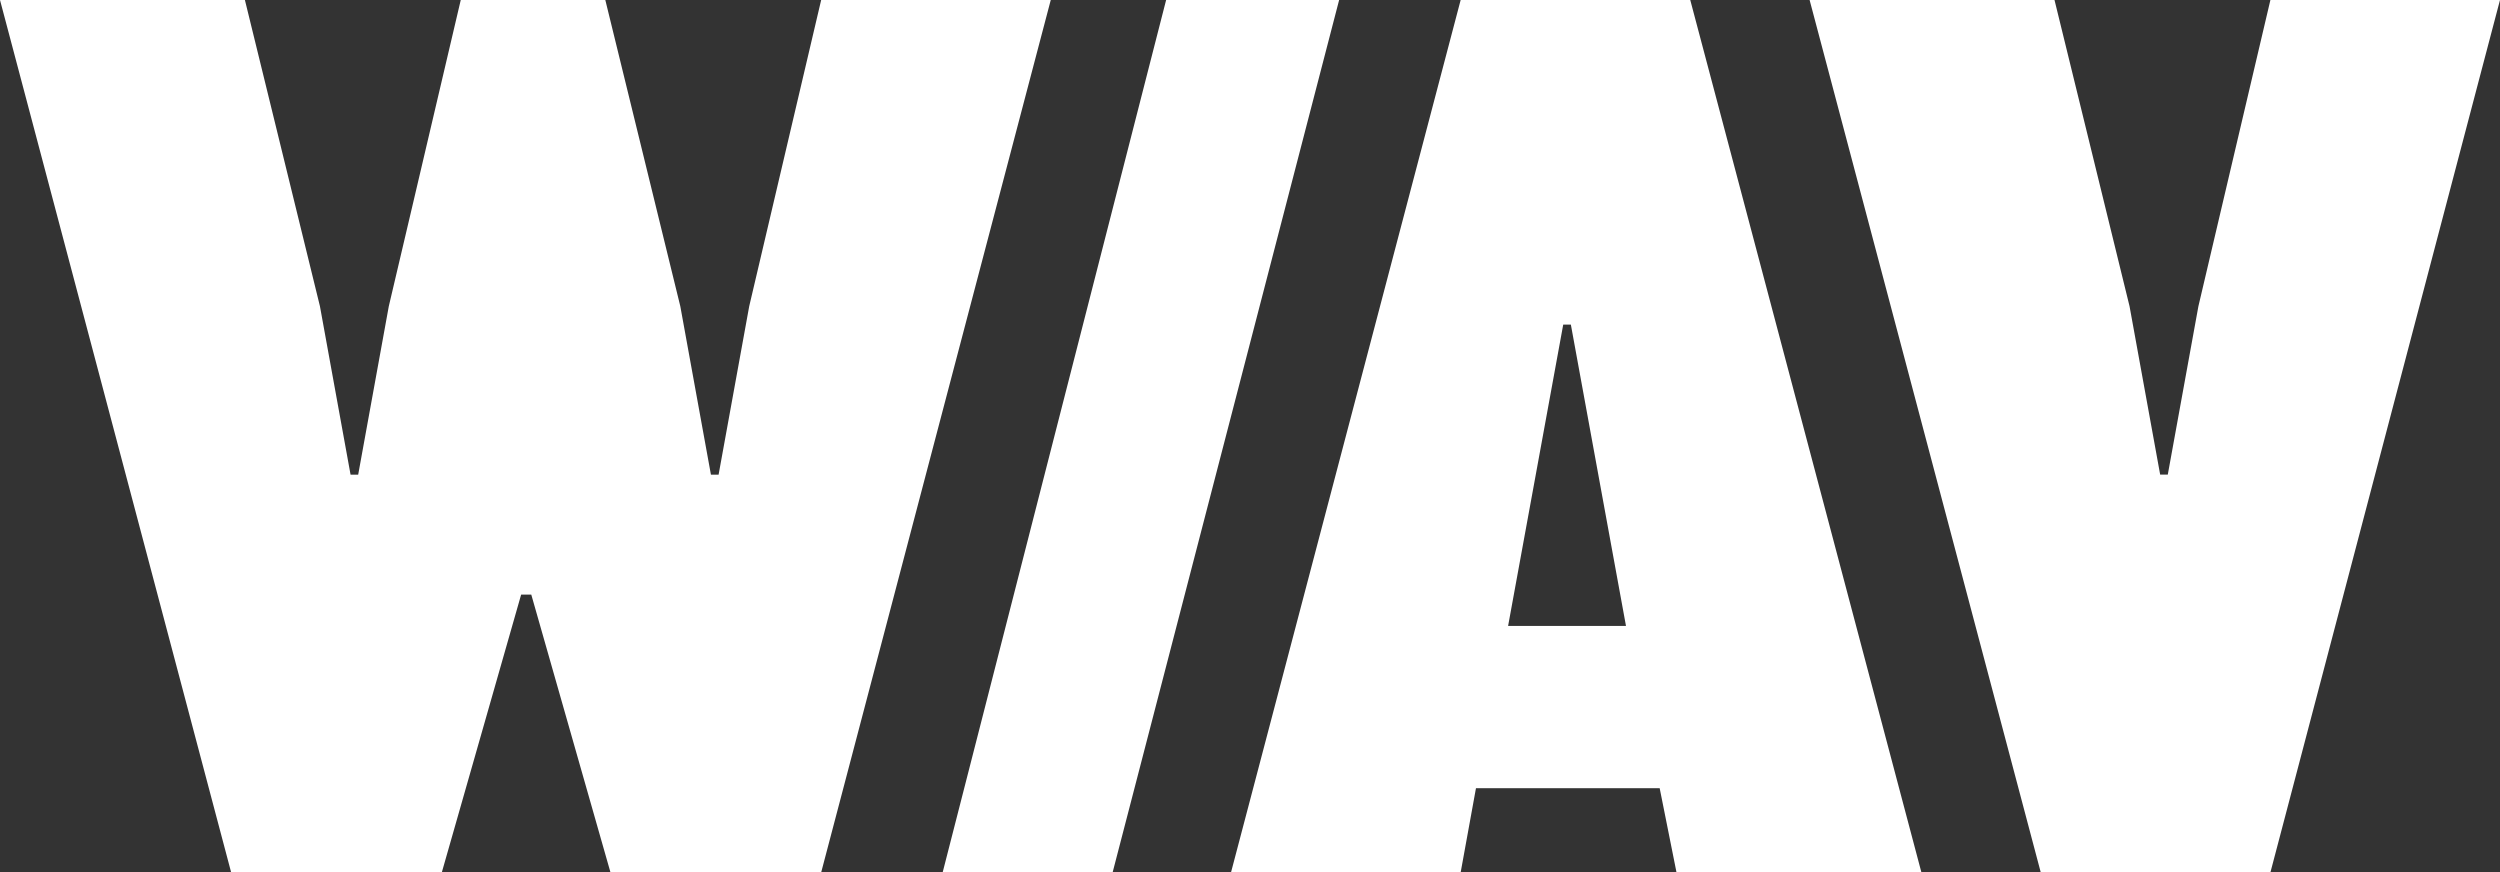
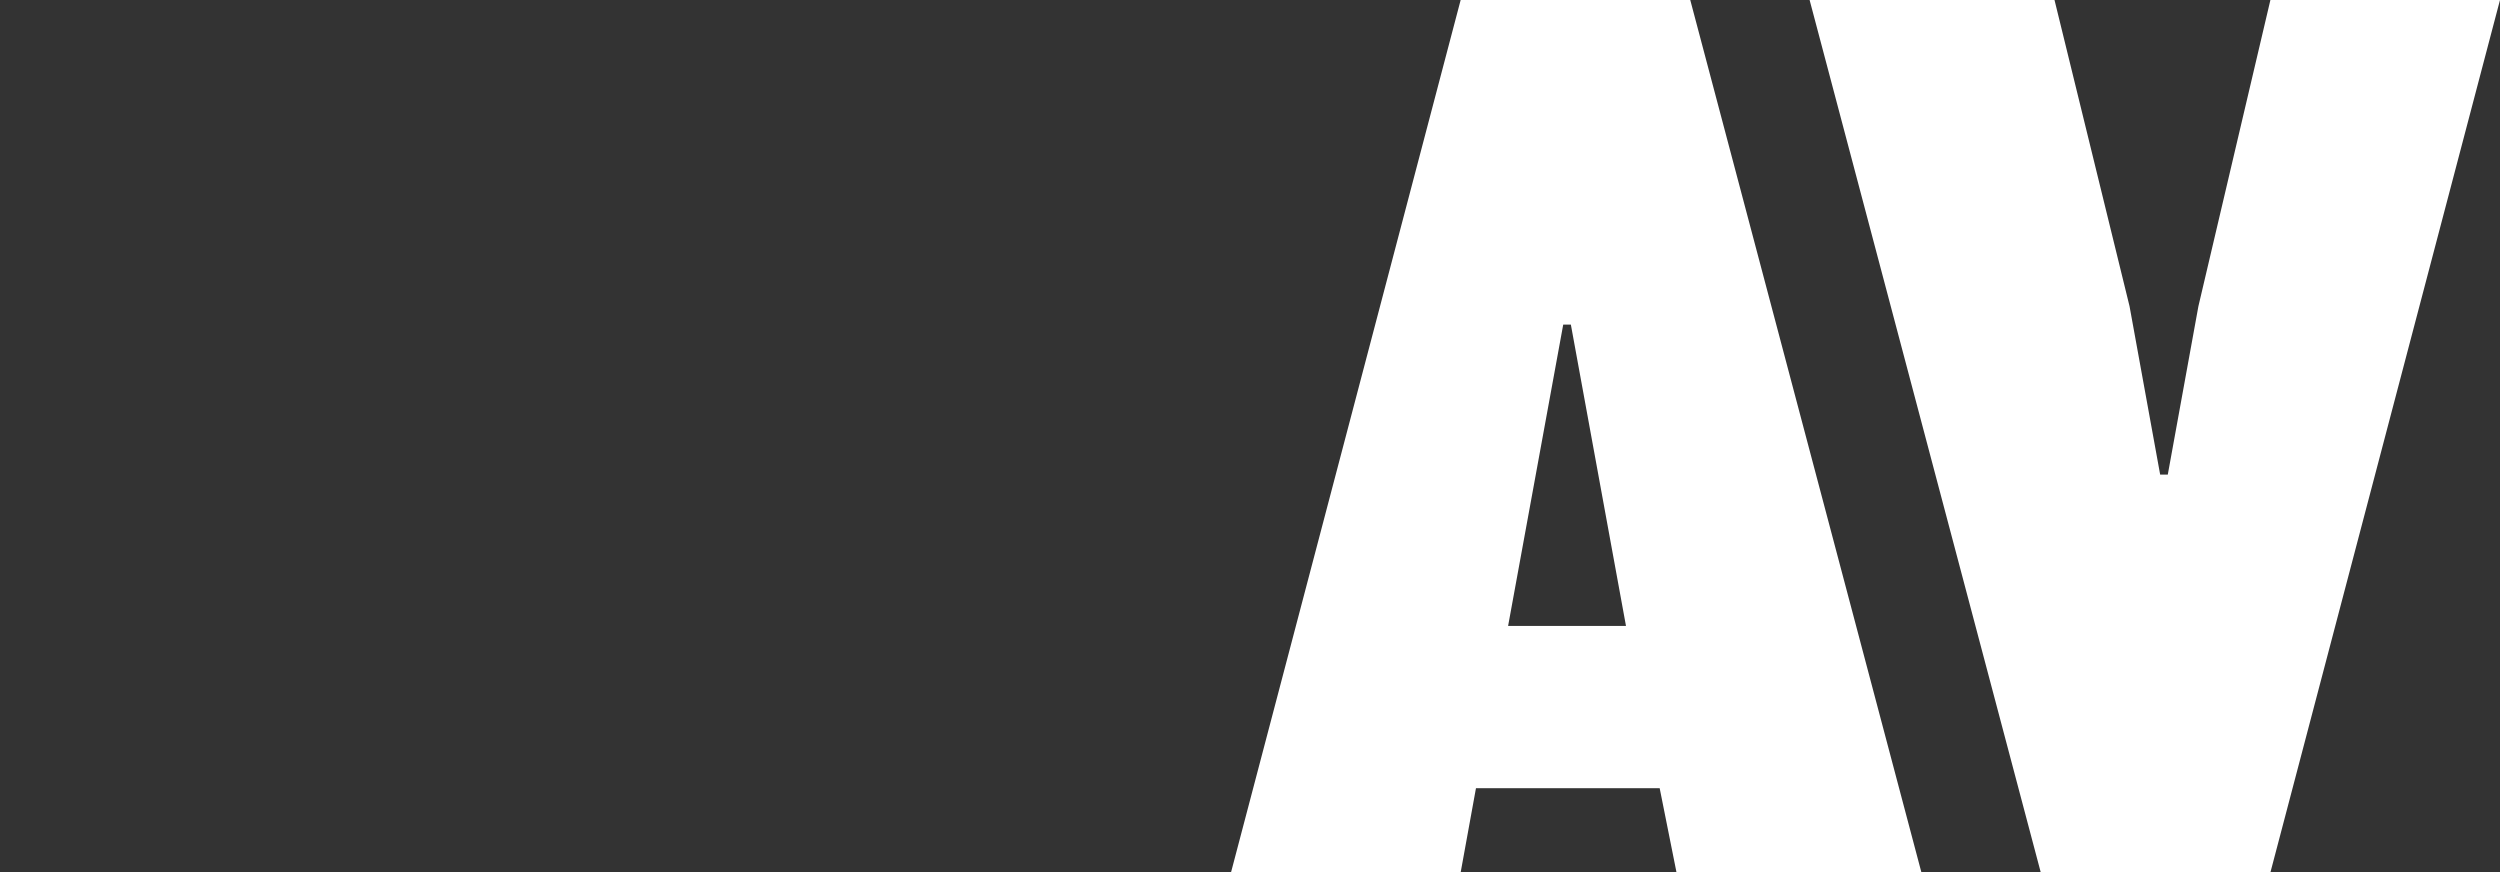
<svg xmlns="http://www.w3.org/2000/svg" id="Layer_2" data-name="Layer 2" viewBox="0 0 527.45 184.06">
  <rect x="0" y="0" width="527.45" height="184.06" fill="#333333" stroke="none" />
  <defs>
    <style>
      .cls-1 {
        fill: #fff;
      }
    </style>
  </defs>
  <g id="Layer_1-2" data-name="Layer 1">
    <g>
-       <path class="cls-1" d="M198.88,184.06L246.03,0h36.5l-47.79,184.06h-35.85Z" />
      <path class="cls-1" d="M405.38,184.06h-51.67l-3.55-17.76h-38.76l-3.23,17.76h-48.45L308.17,0h48.44l48.77,184.06ZM318.18,132.06h24.87l-11.63-63.58h-1.61l-11.63,63.58Z" />
      <path class="cls-1" d="M381.79,0h51.67l15.83,64.61,6.46,35.52h1.61l6.46-35.52L479.01,0h48.44l-48.44,184.06h-48.45L381.79,0Z" />
-       <polygon class="cls-1" points="173.25 0 158.07 64.61 151.61 100.14 149.99 100.14 143.53 64.61 136.36 35.33 127.71 0 97.21 0 87.26 42.37 82.03 64.61 75.57 100.14 73.96 100.14 67.5 64.61 51.67 0 0 0 48.77 184.06 93.21 184.06 109.95 125.45 112.09 125.45 128.8 184.06 173.25 184.06 221.69 0 173.25 0" />
    </g>
  </g>
</svg>